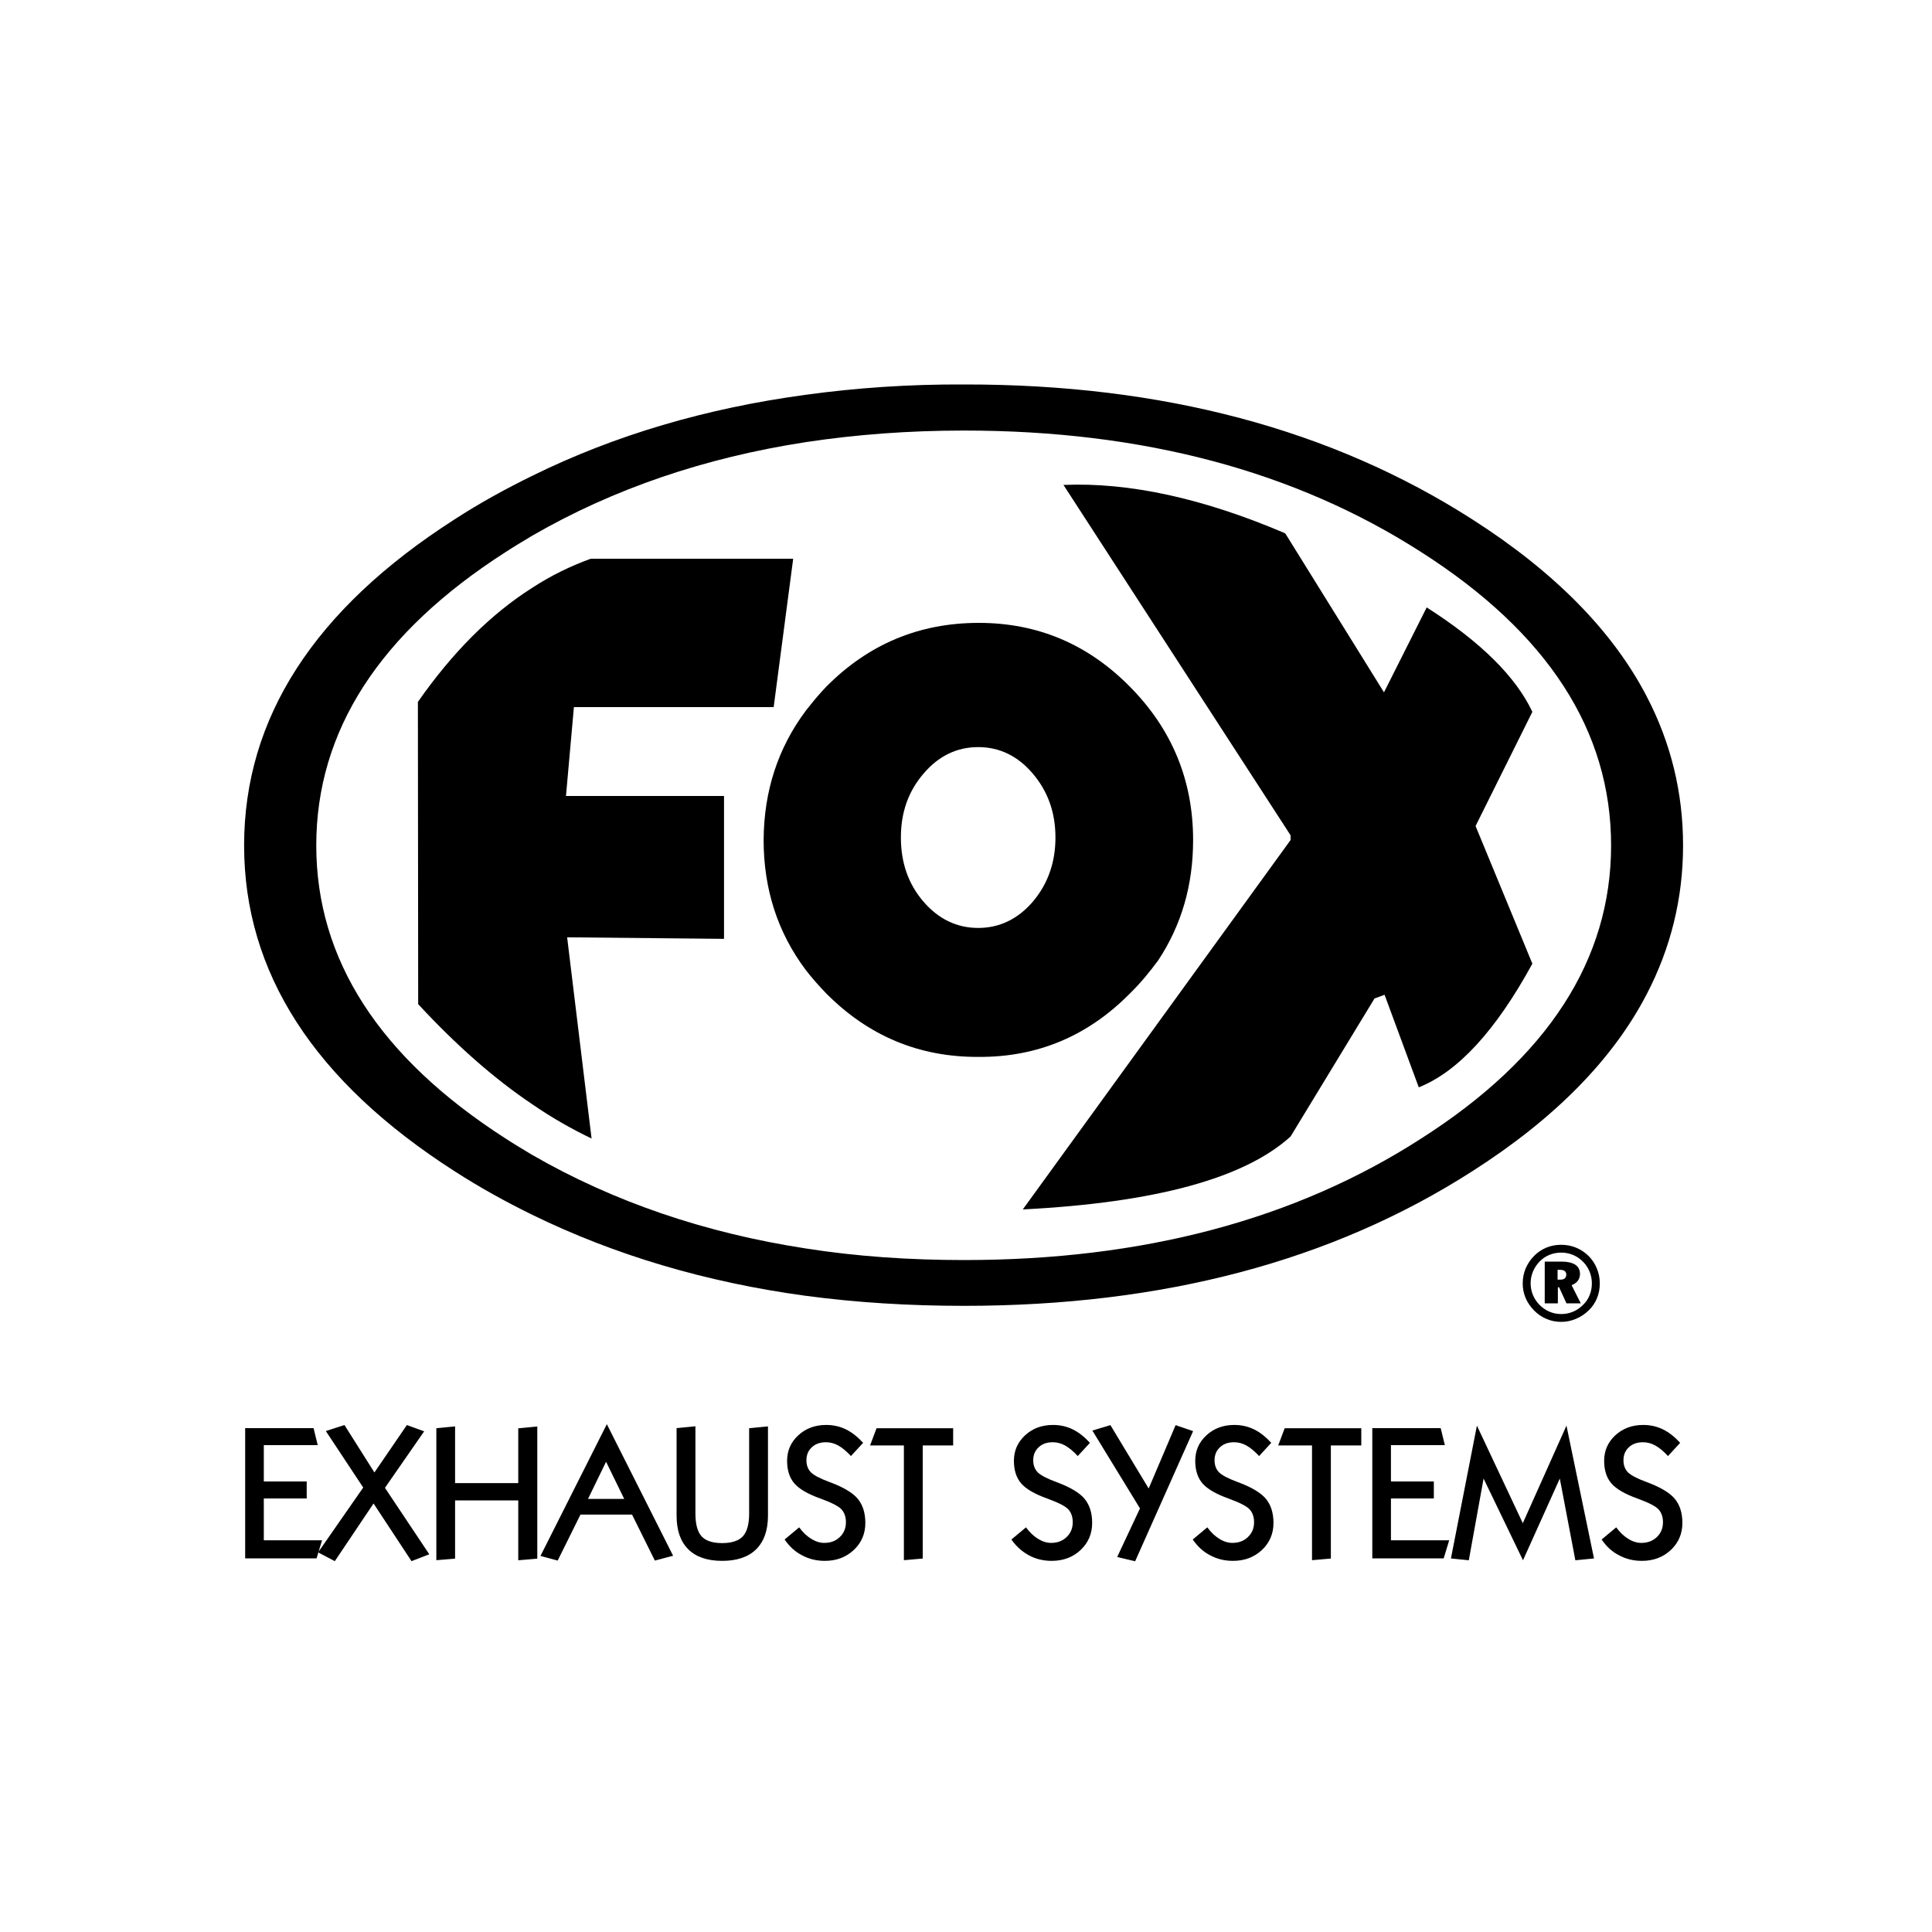
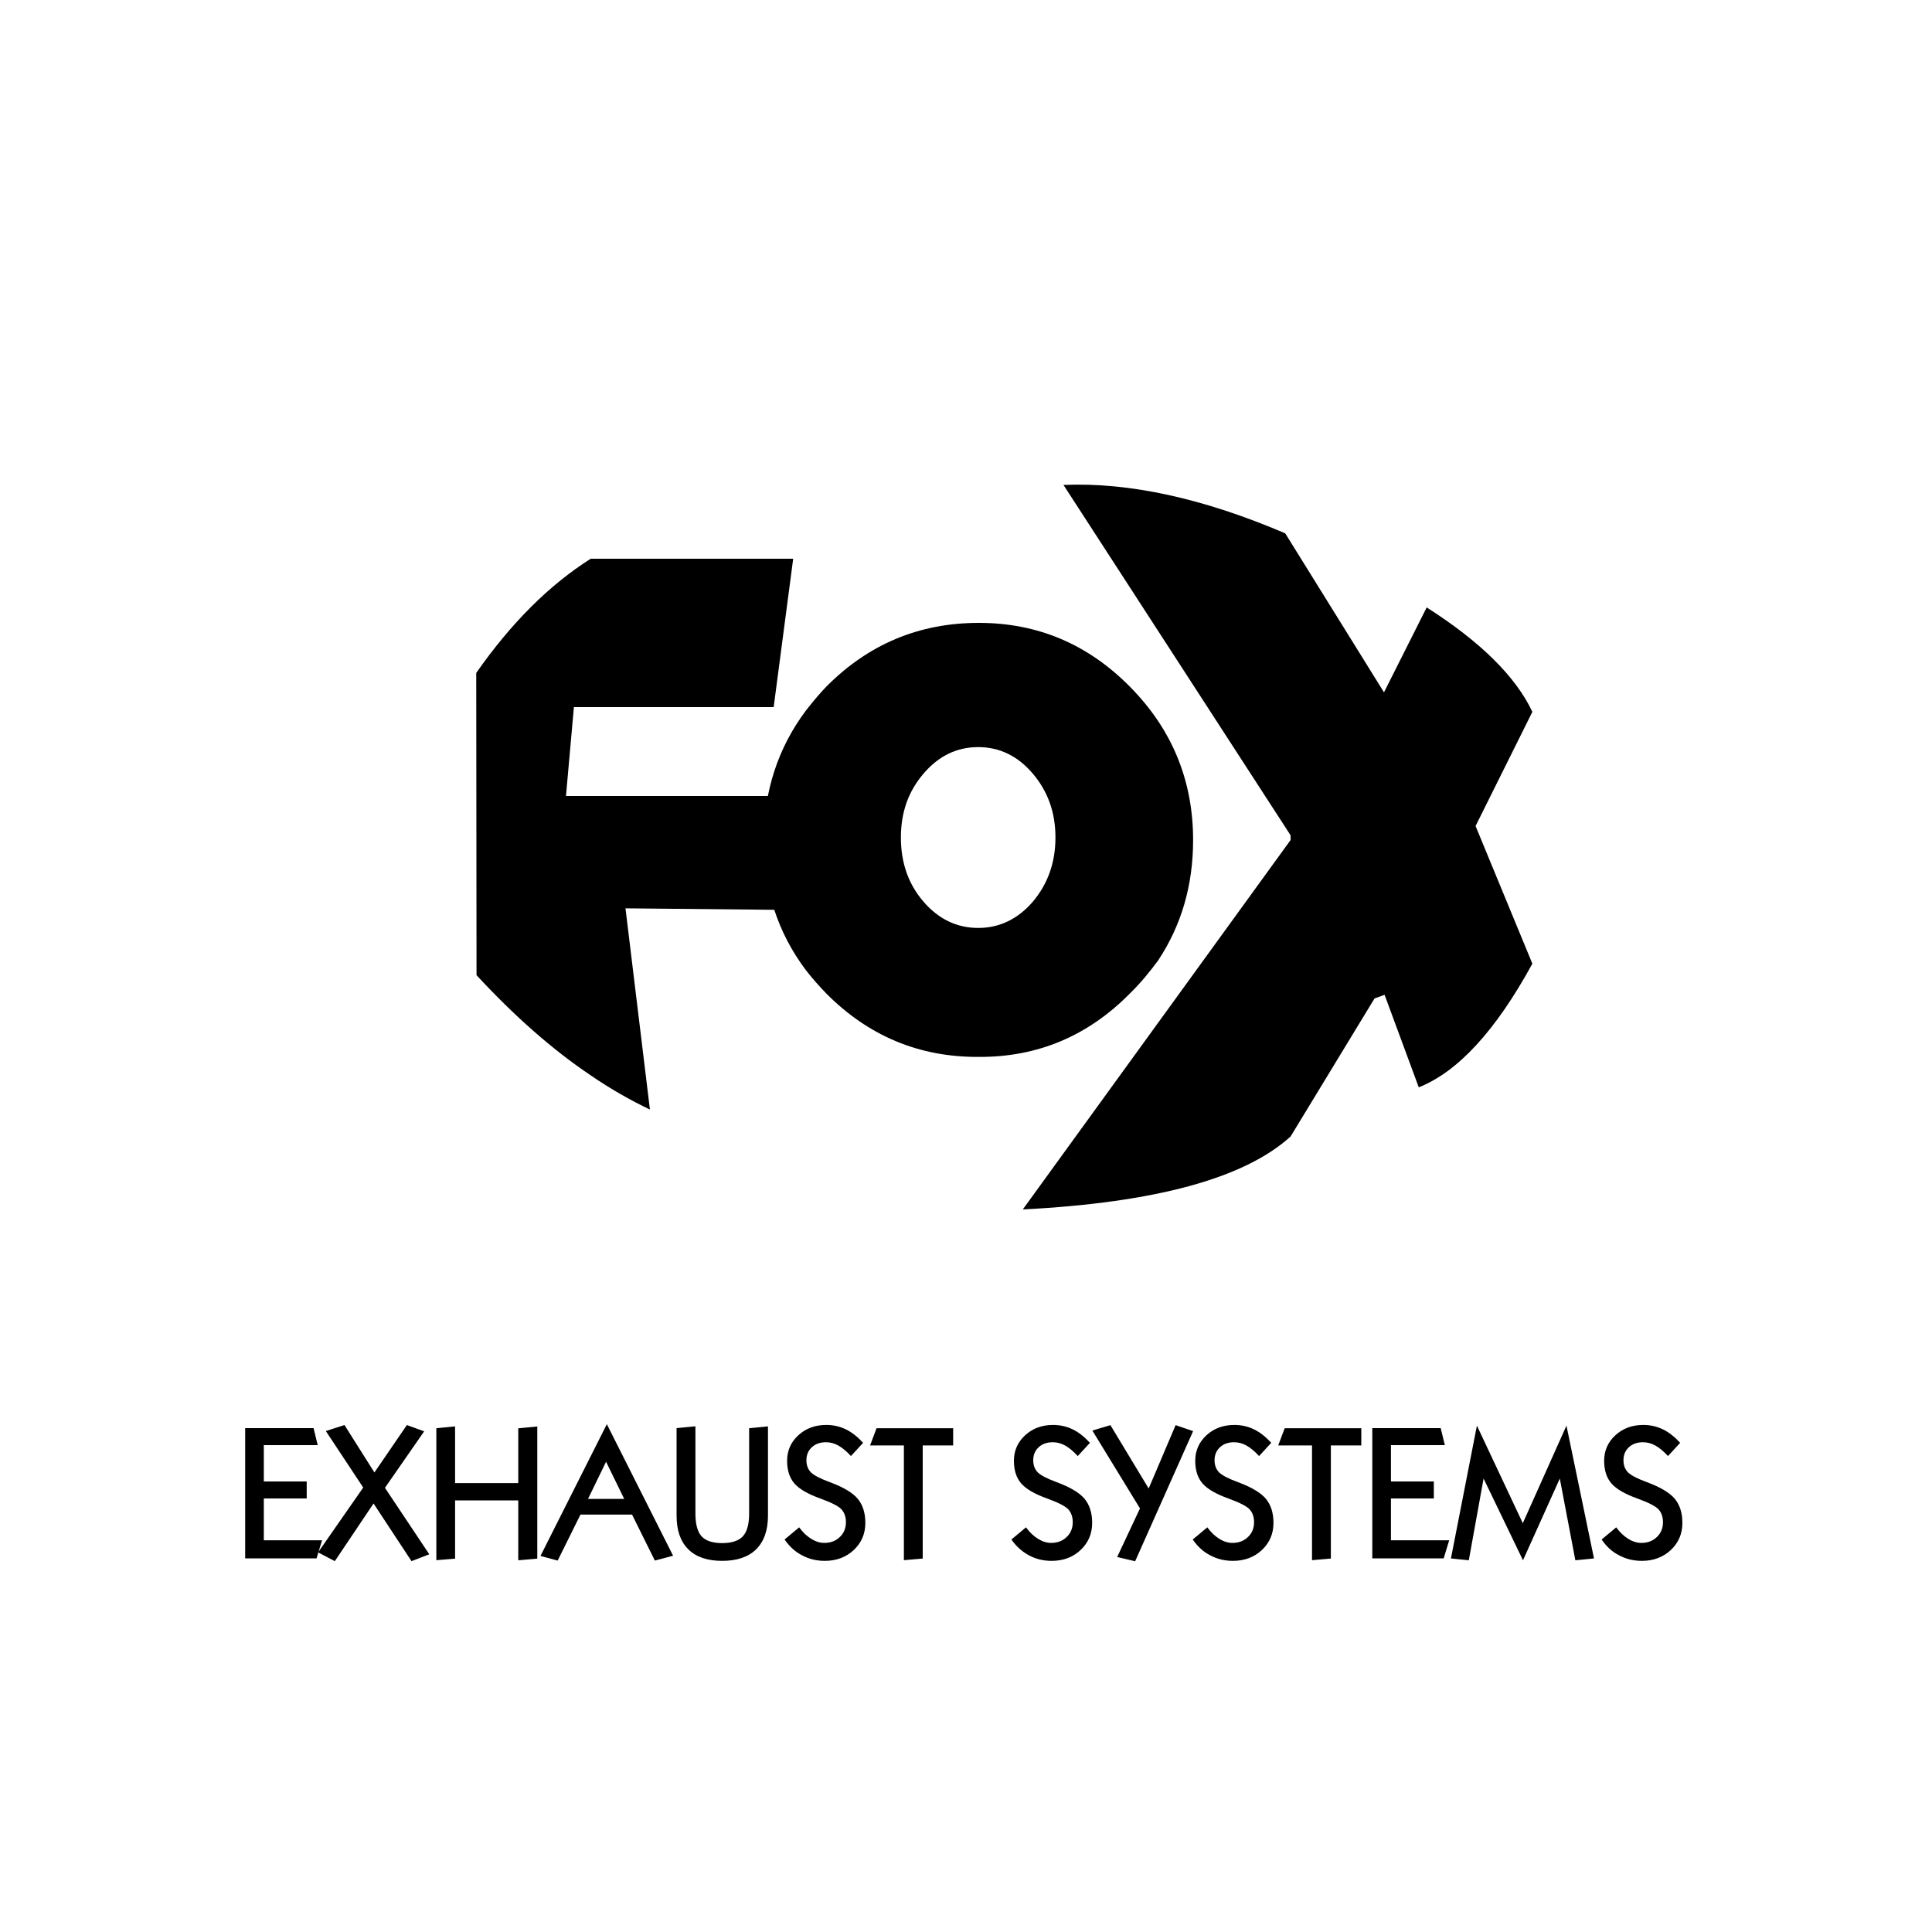
<svg xmlns="http://www.w3.org/2000/svg" version="1.1" id="Laag_1" x="0px" y="0px" viewBox="0 0 200 200" style="enable-background:new 0 0 200 200;" xml:space="preserve">
  <style type="text/css">
	.st0{fill-rule:evenodd;clip-rule:evenodd;}
</style>
  <g>
-     <path class="st0" d="M170.47,102.91c2.5-4.8,3.76-9.96,3.76-15.39c0-5.47-1.26-10.62-3.76-15.42c-3.51-6.76-9.54-12.89-18.05-18.33   c-14.54-9.32-32.08-14-52.62-13.97c-5.72-0.03-11.16,0.35-16.4,1.07c-10.3,1.39-19.75,4.17-28.29,8.38   c-2.78,1.36-5.47,2.84-8.06,4.52c-14.54,9.32-21.78,20.58-21.78,33.75c0,13.15,7.24,24.4,21.78,33.72   c2.59,1.67,5.28,3.16,8.06,4.52c8.53,4.17,17.98,6.98,28.29,8.38c5.25,0.7,10.68,1.04,16.4,1.04c20.54,0,38.08-4.61,52.62-13.94   C160.93,115.81,166.97,109.67,170.47,102.91L170.47,102.91z M147.12,57.15c13.12,8.38,19.66,18.52,19.66,30.37   c0,11.82-6.54,21.97-19.66,30.34c-13.05,8.41-28.82,12.58-47.31,12.58c-5.72,0-11.19-0.38-16.4-1.2   c-10.46-1.61-19.91-4.84-28.29-9.67c-0.95-0.57-1.86-1.11-2.78-1.71c-13.05-8.38-19.6-18.52-19.6-30.34c0-11.85,6.54-22,19.6-30.37   c0.92-0.6,1.83-1.14,2.78-1.71c8.38-4.84,17.83-8.06,28.29-9.67c5.21-0.79,10.68-1.2,16.4-1.2   C118.3,44.57,134.07,48.77,147.12,57.15L147.12,57.15z" />
    <path class="st0" d="M133.09,55.28l-0.09-0.09c-8.44-3.6-16.09-5.28-22.91-4.99l23.29,35.93l0.22,0.35v0.32v0.16l-27.72,38.24   c13.72-0.7,22.95-3.22,27.72-7.55l8.69-14.29l1.04-0.38l3.54,9.58c4.05-1.61,7.96-5.85,11.76-12.8l-5.88-14.25l5.88-11.82   c-1.71-3.63-5.34-7.24-10.94-10.81l-4.42,8.79L133.09,55.28L133.09,55.28z" />
    <path class="st0" d="M119.88,99.44c2.43-3.67,3.63-7.81,3.63-12.48c0-6.16-2.18-11.47-6.54-15.87c-4.33-4.39-9.54-6.61-15.64-6.61   c-6.19,0-11.44,2.21-15.8,6.61c-0.63,0.66-1.23,1.36-1.77,2.05c-0.13,0.16-0.22,0.28-0.35,0.44c-2.88,3.86-4.33,8.31-4.36,13.37   c0,5.09,1.45,9.58,4.36,13.46c0.63,0.82,1.36,1.64,2.12,2.43c4.36,4.39,9.61,6.61,15.8,6.57c6.1,0.03,11.31-2.18,15.64-6.57   C118.07,101.77,119.02,100.6,119.88,99.44L119.88,99.44z M101.26,77.34c2.21,0,4.11,0.92,5.66,2.75c1.55,1.83,2.34,4.01,2.34,6.61   c0,2.59-0.79,4.8-2.34,6.64c-1.55,1.8-3.45,2.72-5.66,2.72c-2.21,0-4.11-0.92-5.66-2.72c-1.58-1.83-2.34-4.05-2.34-6.64   c0-2.59,0.76-4.77,2.34-6.61C97.15,78.26,99.05,77.34,101.26,77.34L101.26,77.34z" />
-     <path class="st0" d="M80.09,73.2l2.02-15.36H61.15c-2.09,0.76-4.11,1.74-6.04,3c-4.3,2.72-8.25,6.67-11.85,11.82l0.03,31.29   c3.89,4.2,7.81,7.68,11.82,10.37c2.02,1.39,4.08,2.56,6.13,3.54l-2.53-20.83l16.24,0.16V82.4H58.59l0.82-9.2H80.09L80.09,73.2z" />
-     <path class="st0" d="M161.45,131.45h-0.21v1.02h0.28c0.2,0,0.36-0.04,0.46-0.13c0.1-0.09,0.16-0.22,0.16-0.39   c0-0.17-0.06-0.3-0.17-0.38C161.87,131.49,161.69,131.45,161.45,131.45L161.45,131.45z M161.66,130.6c0.61,0,1.08,0.11,1.41,0.32   c0.32,0.22,0.49,0.53,0.49,0.95c0,0.28-0.08,0.52-0.23,0.72c-0.15,0.2-0.37,0.35-0.64,0.45l0.95,1.88h-1.48l-0.76-1.66h-0.13v1.66   h-1.36v-4.32H161.66L161.66,130.6z M164.79,132.85c0-0.42-0.08-0.83-0.24-1.22c-0.16-0.39-0.39-0.73-0.68-1.02   c-0.31-0.31-0.65-0.54-1.03-0.7c-0.38-0.16-0.79-0.24-1.22-0.24c-0.44,0-0.84,0.08-1.22,0.23c-0.38,0.15-0.71,0.38-1.01,0.68   c-0.3,0.31-0.54,0.66-0.7,1.05c-0.16,0.39-0.24,0.79-0.24,1.22c0,0.42,0.08,0.82,0.24,1.21c0.16,0.38,0.39,0.73,0.69,1.03   c0.3,0.3,0.65,0.54,1.03,0.7c0.38,0.16,0.79,0.24,1.21,0.24c0.42,0,0.83-0.08,1.21-0.24c0.39-0.16,0.74-0.4,1.05-0.71   c0.3-0.29,0.53-0.63,0.68-1.01C164.71,133.69,164.79,133.29,164.79,132.85L164.79,132.85z M161.61,128.86c0.55,0,1.07,0.1,1.55,0.3   c0.49,0.2,0.92,0.49,1.3,0.87c0.37,0.37,0.65,0.8,0.85,1.29c0.2,0.49,0.3,1,0.3,1.54c0,0.55-0.1,1.06-0.29,1.53   c-0.2,0.48-0.48,0.9-0.86,1.26c-0.39,0.38-0.84,0.68-1.33,0.88c-0.49,0.21-1,0.31-1.52,0.31c-0.53,0-1.03-0.1-1.51-0.3   c-0.48-0.2-0.91-0.49-1.29-0.88c-0.38-0.38-0.67-0.81-0.88-1.29c-0.2-0.48-0.3-0.99-0.3-1.51c0-0.54,0.1-1.05,0.3-1.54   c0.21-0.49,0.5-0.93,0.89-1.32c0.36-0.37,0.79-0.65,1.26-0.85C160.55,128.96,161.06,128.86,161.61,128.86L161.61,128.86z" />
+     <path class="st0" d="M80.09,73.2l2.02-15.36H61.15c-4.3,2.72-8.25,6.67-11.85,11.82l0.03,31.29   c3.89,4.2,7.81,7.68,11.82,10.37c2.02,1.39,4.08,2.56,6.13,3.54l-2.53-20.83l16.24,0.16V82.4H58.59l0.82-9.2H80.09L80.09,73.2z" />
    <path class="st0" d="M25.38,161.33v-13.49h7.08l0.43,1.76h-5.58v3.76h4.44v1.76h-4.44v4.33h6.03l-0.57,1.87H25.38L25.38,161.33z    M32.93,160.7l4.67-6.71l-3.87-5.85l1.93-0.62l3.1,4.91l3.36-4.91l1.79,0.65l-4.06,5.85l4.59,6.88l-1.84,0.71l-3.93-5.97   l-4.01,5.97L32.93,160.7L32.93,160.7z M45.17,161.51v-13.66l1.94-0.19v5.87h6.54v-5.67l1.97-0.19v13.68l-1.97,0.17v-6.2h-6.54v6.03   L45.17,161.51L45.17,161.51z M60.87,155.17h3.75l-1.88-3.85L60.87,155.17L60.87,155.17z M55.95,161.07l6.87-13.64l6.86,13.62   l-1.89,0.5l-2.36-4.76h-5.34l-2.36,4.76L55.95,161.07L55.95,161.07z M70.03,147.84l1.96-0.19v9.03c0,1.1,0.21,1.89,0.64,2.36   c0.43,0.47,1.14,0.7,2.13,0.7c0.99,0,1.71-0.24,2.14-0.7c0.43-0.47,0.65-1.26,0.65-2.35v-8.84l1.95-0.19v9.24   c0,1.52-0.41,2.67-1.22,3.48c-0.81,0.8-1.99,1.2-3.52,1.2c-1.53,0-2.71-0.4-3.51-1.2c-0.81-0.8-1.21-1.96-1.21-3.48V147.84   L70.03,147.84z M81.22,159.37l1.51-1.26c0.38,0.52,0.8,0.92,1.25,1.19c0.45,0.28,0.9,0.42,1.35,0.42c0.65,0,1.19-0.2,1.61-0.61   c0.42-0.4,0.63-0.91,0.63-1.53c0-0.56-0.16-1.01-0.47-1.34c-0.31-0.33-1.02-0.69-2.14-1.1c-1.32-0.47-2.23-1-2.73-1.58   c-0.5-0.58-0.75-1.36-0.75-2.34c0-1.05,0.39-1.93,1.16-2.64c0.77-0.71,1.73-1.07,2.89-1.07c0.73,0,1.4,0.15,2.02,0.45   c0.62,0.3,1.22,0.77,1.8,1.4l-1.26,1.37c-0.46-0.5-0.9-0.86-1.31-1.09c-0.41-0.23-0.84-0.34-1.28-0.34c-0.6,0-1.09,0.17-1.46,0.52   c-0.38,0.35-0.56,0.8-0.56,1.35c0,0.5,0.15,0.91,0.45,1.23c0.3,0.31,0.96,0.66,1.97,1.03c1.4,0.52,2.36,1.09,2.89,1.72   c0.52,0.63,0.79,1.46,0.79,2.5c0,1.12-0.4,2.05-1.19,2.8c-0.8,0.75-1.8,1.13-3,1.13c-0.86,0-1.65-0.19-2.35-0.57   C82.32,160.65,81.72,160.09,81.22,159.37L81.22,159.37z M93.57,161.51v-11.88h-3.5l0.67-1.78h7.93v1.78h-3.15v11.71L93.57,161.51   L93.57,161.51z M104.7,159.37l1.51-1.26c0.38,0.52,0.8,0.92,1.25,1.19c0.45,0.28,0.9,0.42,1.35,0.42c0.65,0,1.19-0.2,1.61-0.61   c0.42-0.4,0.63-0.91,0.63-1.53c0-0.56-0.16-1.01-0.47-1.34c-0.31-0.33-1.02-0.69-2.14-1.1c-1.32-0.47-2.23-1-2.73-1.58   c-0.5-0.58-0.75-1.36-0.75-2.34c0-1.05,0.39-1.93,1.16-2.64c0.77-0.71,1.73-1.07,2.89-1.07c0.73,0,1.4,0.15,2.02,0.45   c0.62,0.3,1.22,0.77,1.8,1.4l-1.26,1.37c-0.46-0.5-0.9-0.86-1.31-1.09c-0.41-0.23-0.84-0.34-1.28-0.34c-0.6,0-1.09,0.17-1.46,0.52   c-0.38,0.35-0.56,0.8-0.56,1.35c0,0.5,0.15,0.91,0.45,1.23c0.3,0.31,0.96,0.66,1.97,1.03c1.4,0.52,2.36,1.09,2.89,1.72   c0.52,0.63,0.79,1.46,0.79,2.5c0,1.12-0.4,2.05-1.19,2.8c-0.79,0.75-1.8,1.13-3,1.13c-0.86,0-1.65-0.19-2.35-0.57   S105.2,160.09,104.7,159.37L104.7,159.37z M115.65,161.18l2.36-5.03l-4.93-8.06l1.87-0.56l3.96,6.56l2.79-6.56l1.81,0.62l-6,13.47   L115.65,161.18L115.65,161.18z M123.47,159.37l1.51-1.26c0.38,0.52,0.8,0.92,1.25,1.19c0.44,0.28,0.9,0.42,1.35,0.42   c0.65,0,1.19-0.2,1.61-0.61c0.42-0.4,0.63-0.91,0.63-1.53c0-0.56-0.16-1.01-0.47-1.34c-0.31-0.33-1.02-0.69-2.14-1.1   c-1.32-0.47-2.23-1-2.73-1.58c-0.5-0.58-0.75-1.36-0.75-2.34c0-1.05,0.39-1.93,1.16-2.64c0.77-0.71,1.73-1.07,2.89-1.07   c0.73,0,1.4,0.15,2.02,0.45c0.62,0.3,1.22,0.77,1.8,1.4l-1.26,1.37c-0.46-0.5-0.9-0.86-1.31-1.09c-0.41-0.23-0.84-0.34-1.28-0.34   c-0.6,0-1.09,0.17-1.46,0.52c-0.38,0.35-0.56,0.8-0.56,1.35c0,0.5,0.15,0.91,0.45,1.23c0.3,0.31,0.96,0.66,1.97,1.03   c1.4,0.52,2.36,1.09,2.89,1.72c0.52,0.63,0.79,1.46,0.79,2.5c0,1.12-0.4,2.05-1.19,2.8c-0.8,0.75-1.8,1.13-3,1.13   c-0.86,0-1.65-0.19-2.35-0.57C124.57,160.65,123.97,160.09,123.47,159.37L123.47,159.37z M135.82,161.51v-11.88h-3.5l0.67-1.78   h7.93v1.78h-3.15v11.71L135.82,161.51L135.82,161.51z M142.06,161.33v-13.49h7.08l0.43,1.76h-5.58v3.76h4.44v1.76h-4.44v4.33h6.03   l-0.57,1.87H142.06L142.06,161.33z M150.2,161.33l2.69-13.75l4.75,10.1l4.52-10.1l2.85,13.75l-1.93,0.19l-1.61-8.46l-3.81,8.46   l-4.08-8.46l-1.53,8.46L150.2,161.33L150.2,161.33z M165.8,159.37l1.51-1.26c0.38,0.52,0.8,0.92,1.25,1.19   c0.44,0.28,0.9,0.42,1.35,0.42c0.65,0,1.19-0.2,1.61-0.61c0.42-0.4,0.63-0.91,0.63-1.53c0-0.56-0.16-1.01-0.47-1.34   c-0.31-0.33-1.02-0.69-2.14-1.1c-1.32-0.47-2.23-1-2.73-1.58c-0.5-0.58-0.75-1.36-0.75-2.34c0-1.05,0.39-1.93,1.16-2.64   c0.77-0.71,1.73-1.07,2.89-1.07c0.73,0,1.4,0.15,2.02,0.45c0.62,0.3,1.22,0.77,1.8,1.4l-1.26,1.37c-0.46-0.5-0.9-0.86-1.31-1.09   c-0.41-0.23-0.84-0.34-1.28-0.34c-0.6,0-1.09,0.17-1.46,0.52c-0.38,0.35-0.56,0.8-0.56,1.35c0,0.5,0.15,0.91,0.45,1.23   c0.3,0.31,0.96,0.66,1.97,1.03c1.4,0.52,2.36,1.09,2.89,1.72c0.52,0.63,0.79,1.46,0.79,2.5c0,1.12-0.4,2.05-1.19,2.8   c-0.8,0.75-1.8,1.13-3,1.13c-0.86,0-1.65-0.19-2.35-0.57C166.89,160.65,166.29,160.09,165.8,159.37L165.8,159.37z" />
  </g>
</svg>